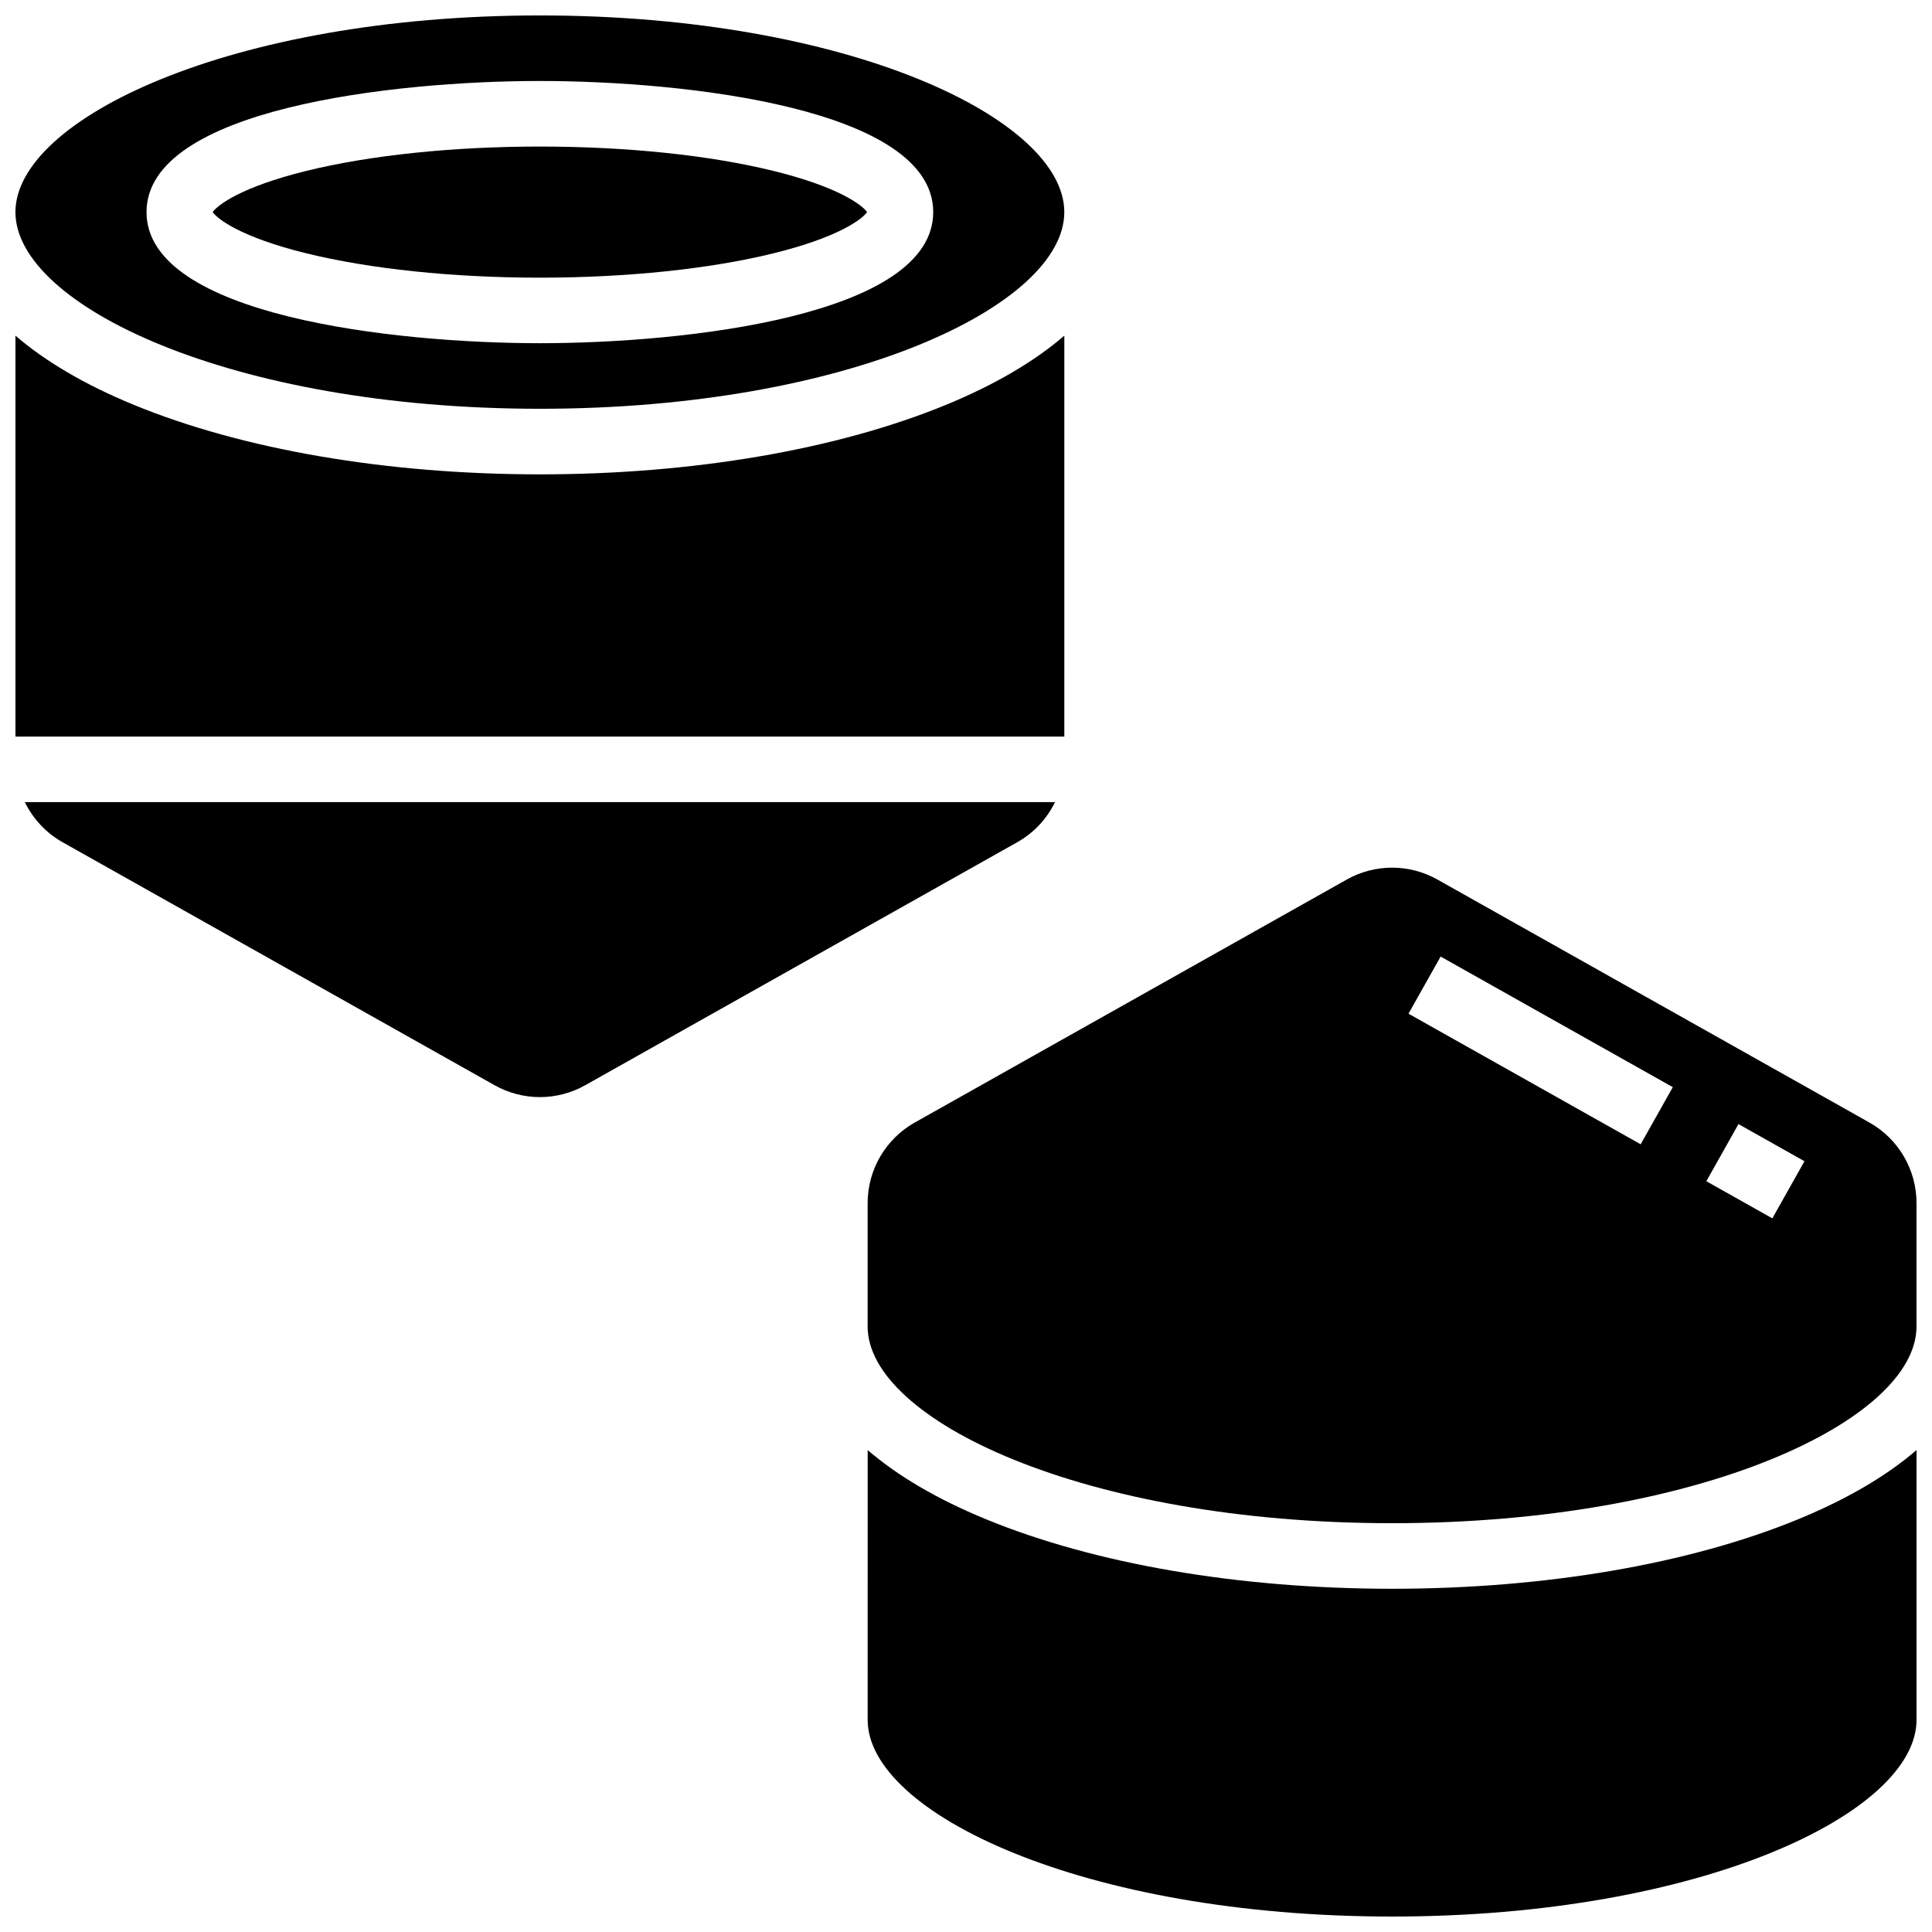
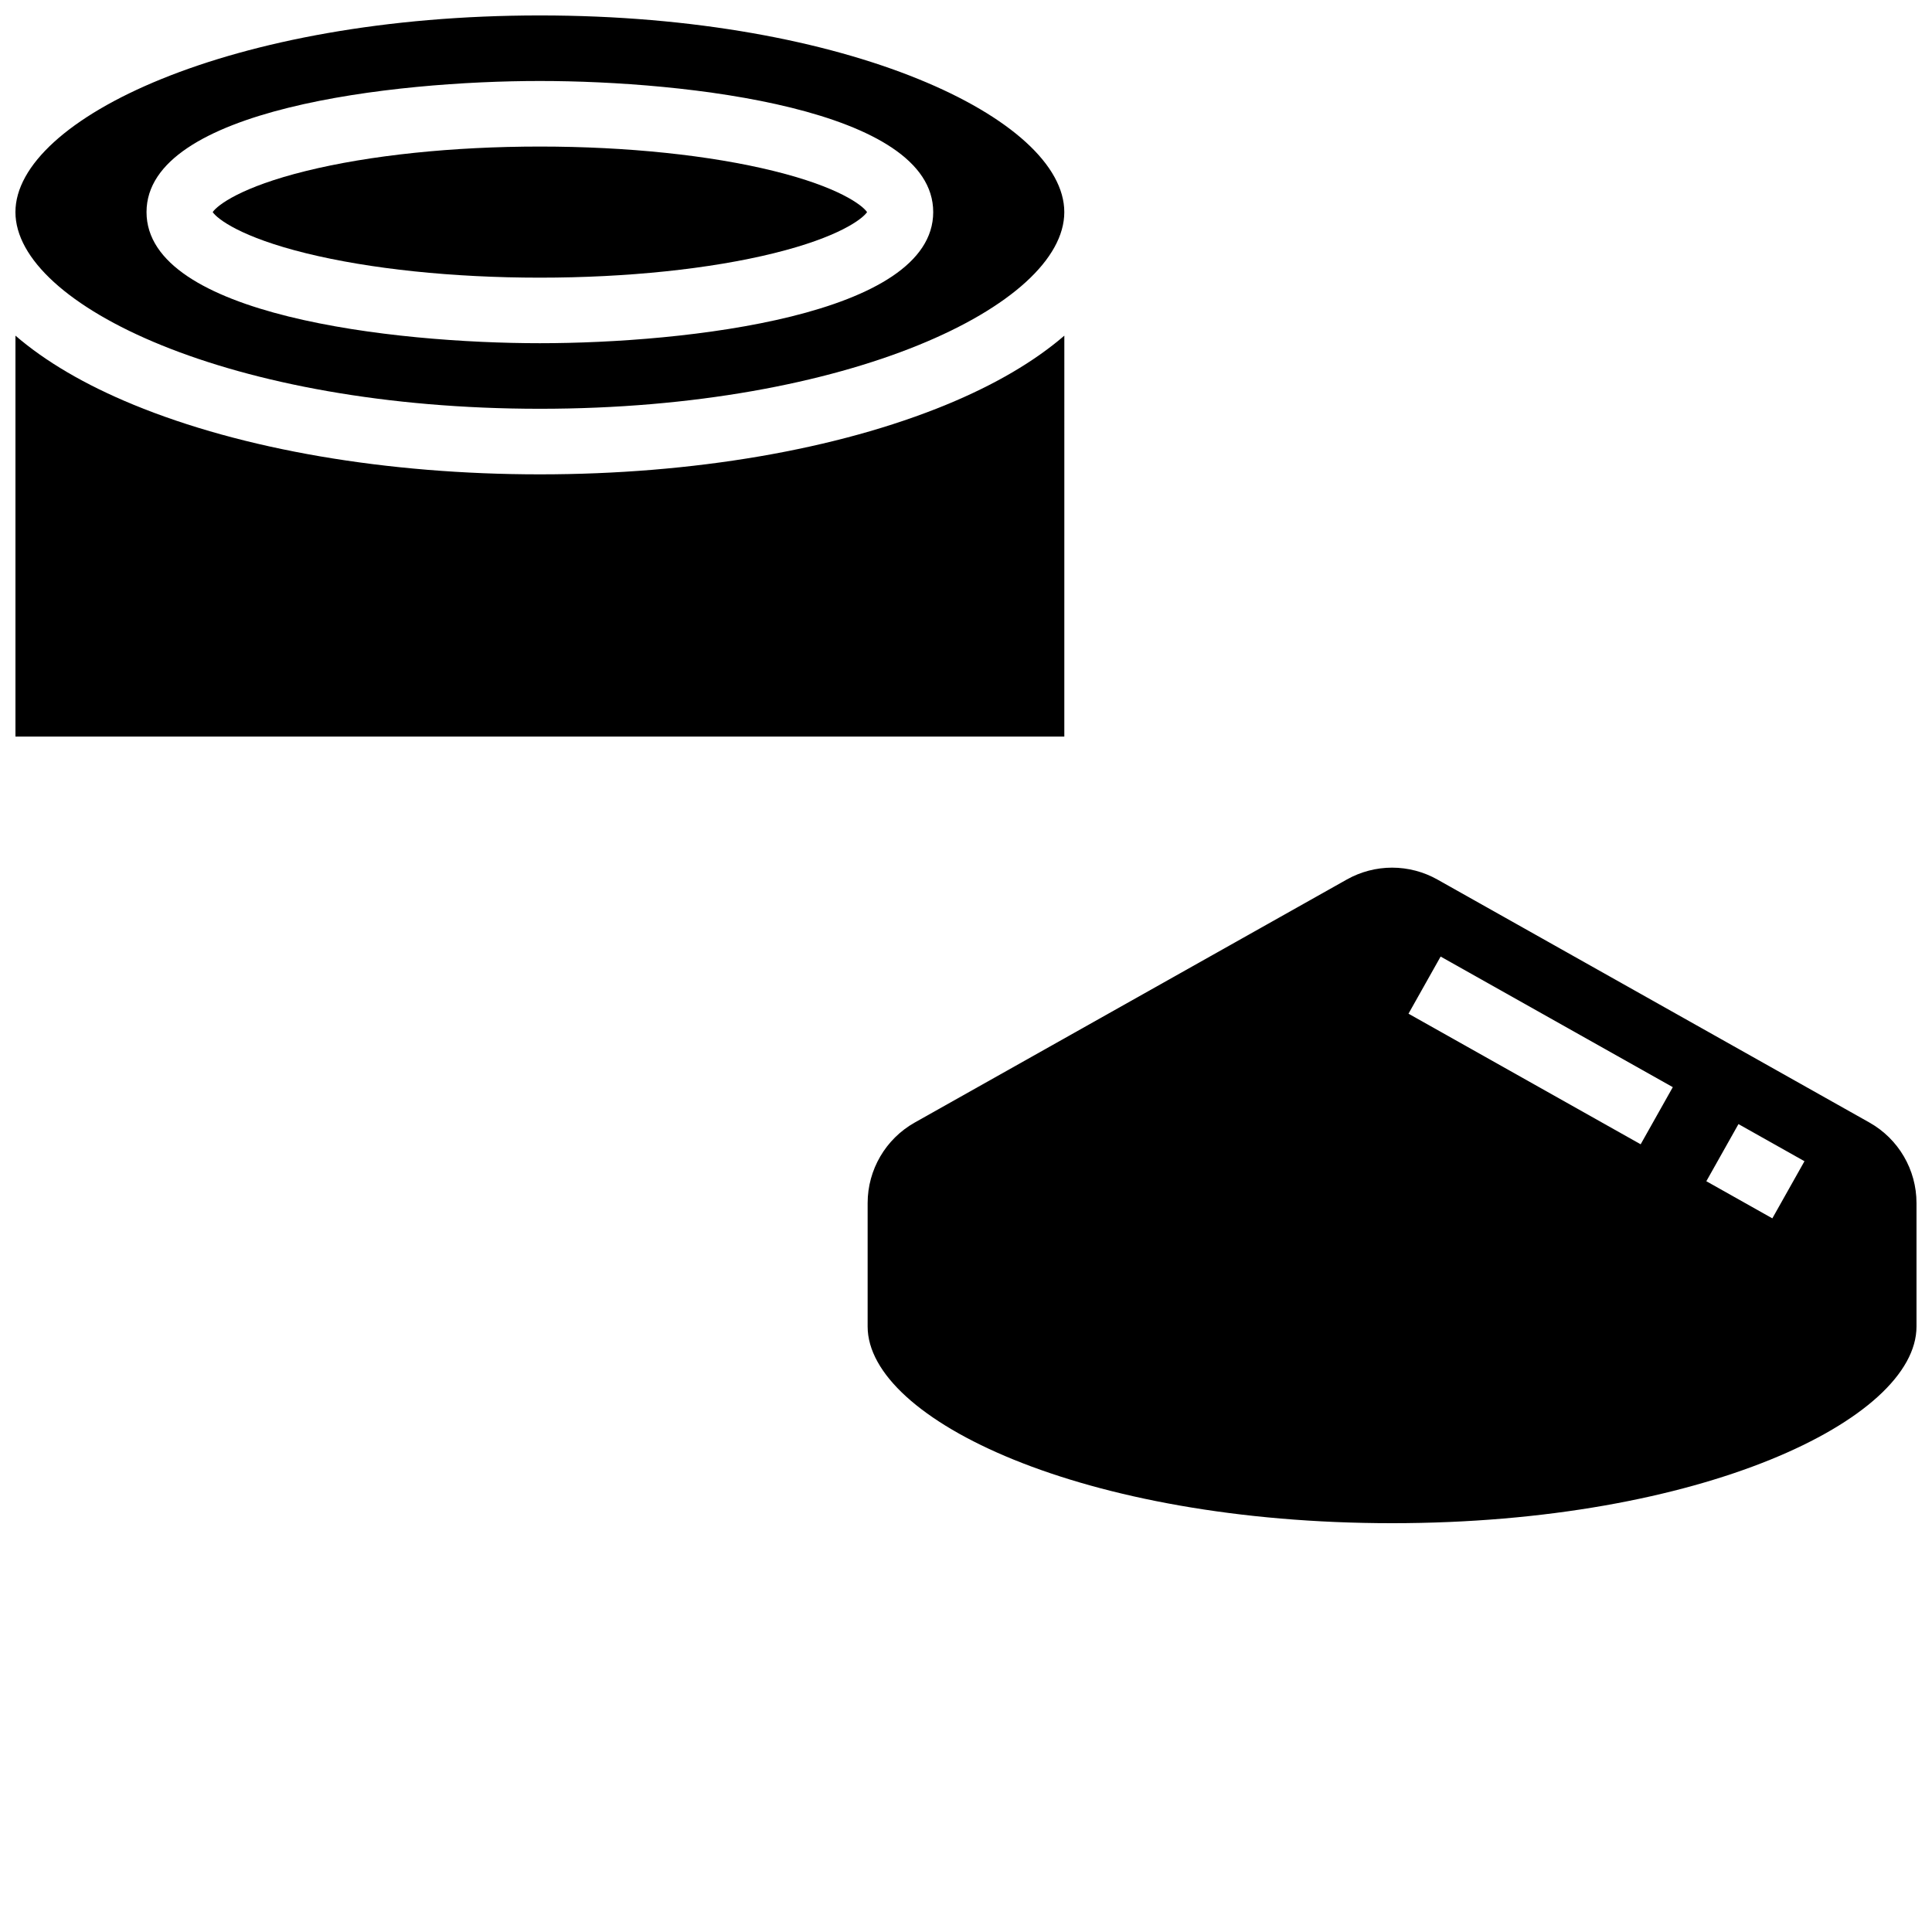
<svg xmlns="http://www.w3.org/2000/svg" width="800px" height="800px" version="1.1" viewBox="144 144 512 512">
  <defs>
    <clipPath id="d">
      <path d="m148.09 232h278.91v108h-278.91z" />
    </clipPath>
    <clipPath id="c">
      <path d="m148.09 148.09h278.91v104.91h-278.91z" />
    </clipPath>
    <clipPath id="b">
      <path d="m373 373h278.9v175h-278.9z" />
    </clipPath>
    <clipPath id="a">
      <path d="m373 528h278.9v123.9h-278.9z" />
    </clipPath>
  </defs>
  <g clip-path="url(#d)">
    <path d="m426.06 232.95c-7.902 6.82-18.391 12.996-31.258 18.293-28.914 11.906-67.172 18.465-107.73 18.465-40.551 0-78.809-6.559-107.72-18.465-12.867-5.297-23.355-11.473-31.258-18.293v106.25h277.96z" />
  </g>
  <g clip-path="url(#c)">
    <path d="m287.07 252.33c81.906 0 138.98-27.469 138.98-52.117 0.004-24.652-57.074-52.121-138.98-52.121-81.902 0-138.98 27.469-138.98 52.117 0 24.652 57.078 52.121 138.98 52.121zm0-86.867c38.715 0 104.24 7.316 104.24 34.746 0 27.43-65.52 34.746-104.24 34.746-38.715 0-104.24-7.316-104.24-34.746 0.004-27.426 65.523-34.746 104.24-34.746z" />
  </g>
  <path d="m225.09 211.11c16.926 4.172 38.938 6.473 61.984 6.473s45.062-2.297 61.984-6.473c17.223-4.246 23.465-9.059 24.727-10.898-1.262-1.84-7.504-6.652-24.727-10.898-16.922-4.18-38.934-6.477-61.984-6.477-23.047 0-45.062 2.297-61.984 6.473-17.223 4.246-23.465 9.059-24.727 10.898 1.262 1.84 7.504 6.656 24.727 10.902z" />
-   <path d="m423.58 356.57h-273c2.144 4.402 5.59 8.145 9.996 10.625l114.51 64.41c3.652 2.055 7.805 3.141 11.996 3.141 4.195 0 8.344-1.086 12-3.144l114.51-64.41c4.406-2.477 7.852-6.219 9.996-10.621z" />
  <g clip-path="url(#b)">
    <path d="m639.43 441.49-114.51-64.41c-3.656-2.055-7.805-3.144-12-3.144s-8.344 1.086-12 3.144l-114.51 64.41c-7.695 4.328-12.477 12.5-12.477 21.332v32.723c0 24.652 57.078 52.117 138.98 52.117 81.906 0 138.98-27.469 138.98-52.117v-32.727c0.004-8.828-4.773-17-12.469-21.328zm-60.637 5.758-61.527-34.609 8.516-15.141 61.527 34.609zm34.895 19.629-17.492-9.84 8.516-15.141 17.492 9.84z" />
  </g>
  <g clip-path="url(#a)">
-     <path d="m512.92 565.04c-40.551 0-78.809-6.559-107.72-18.465-12.867-5.297-23.355-11.473-31.258-18.293l-0.004 71.504c0 24.652 57.078 52.117 138.98 52.117 81.906 0 138.98-27.469 138.98-52.117v-71.504c-7.902 6.82-18.391 12.996-31.258 18.293-28.91 11.91-67.168 18.465-107.72 18.465z" />
-   </g>
+     </g>
</svg>